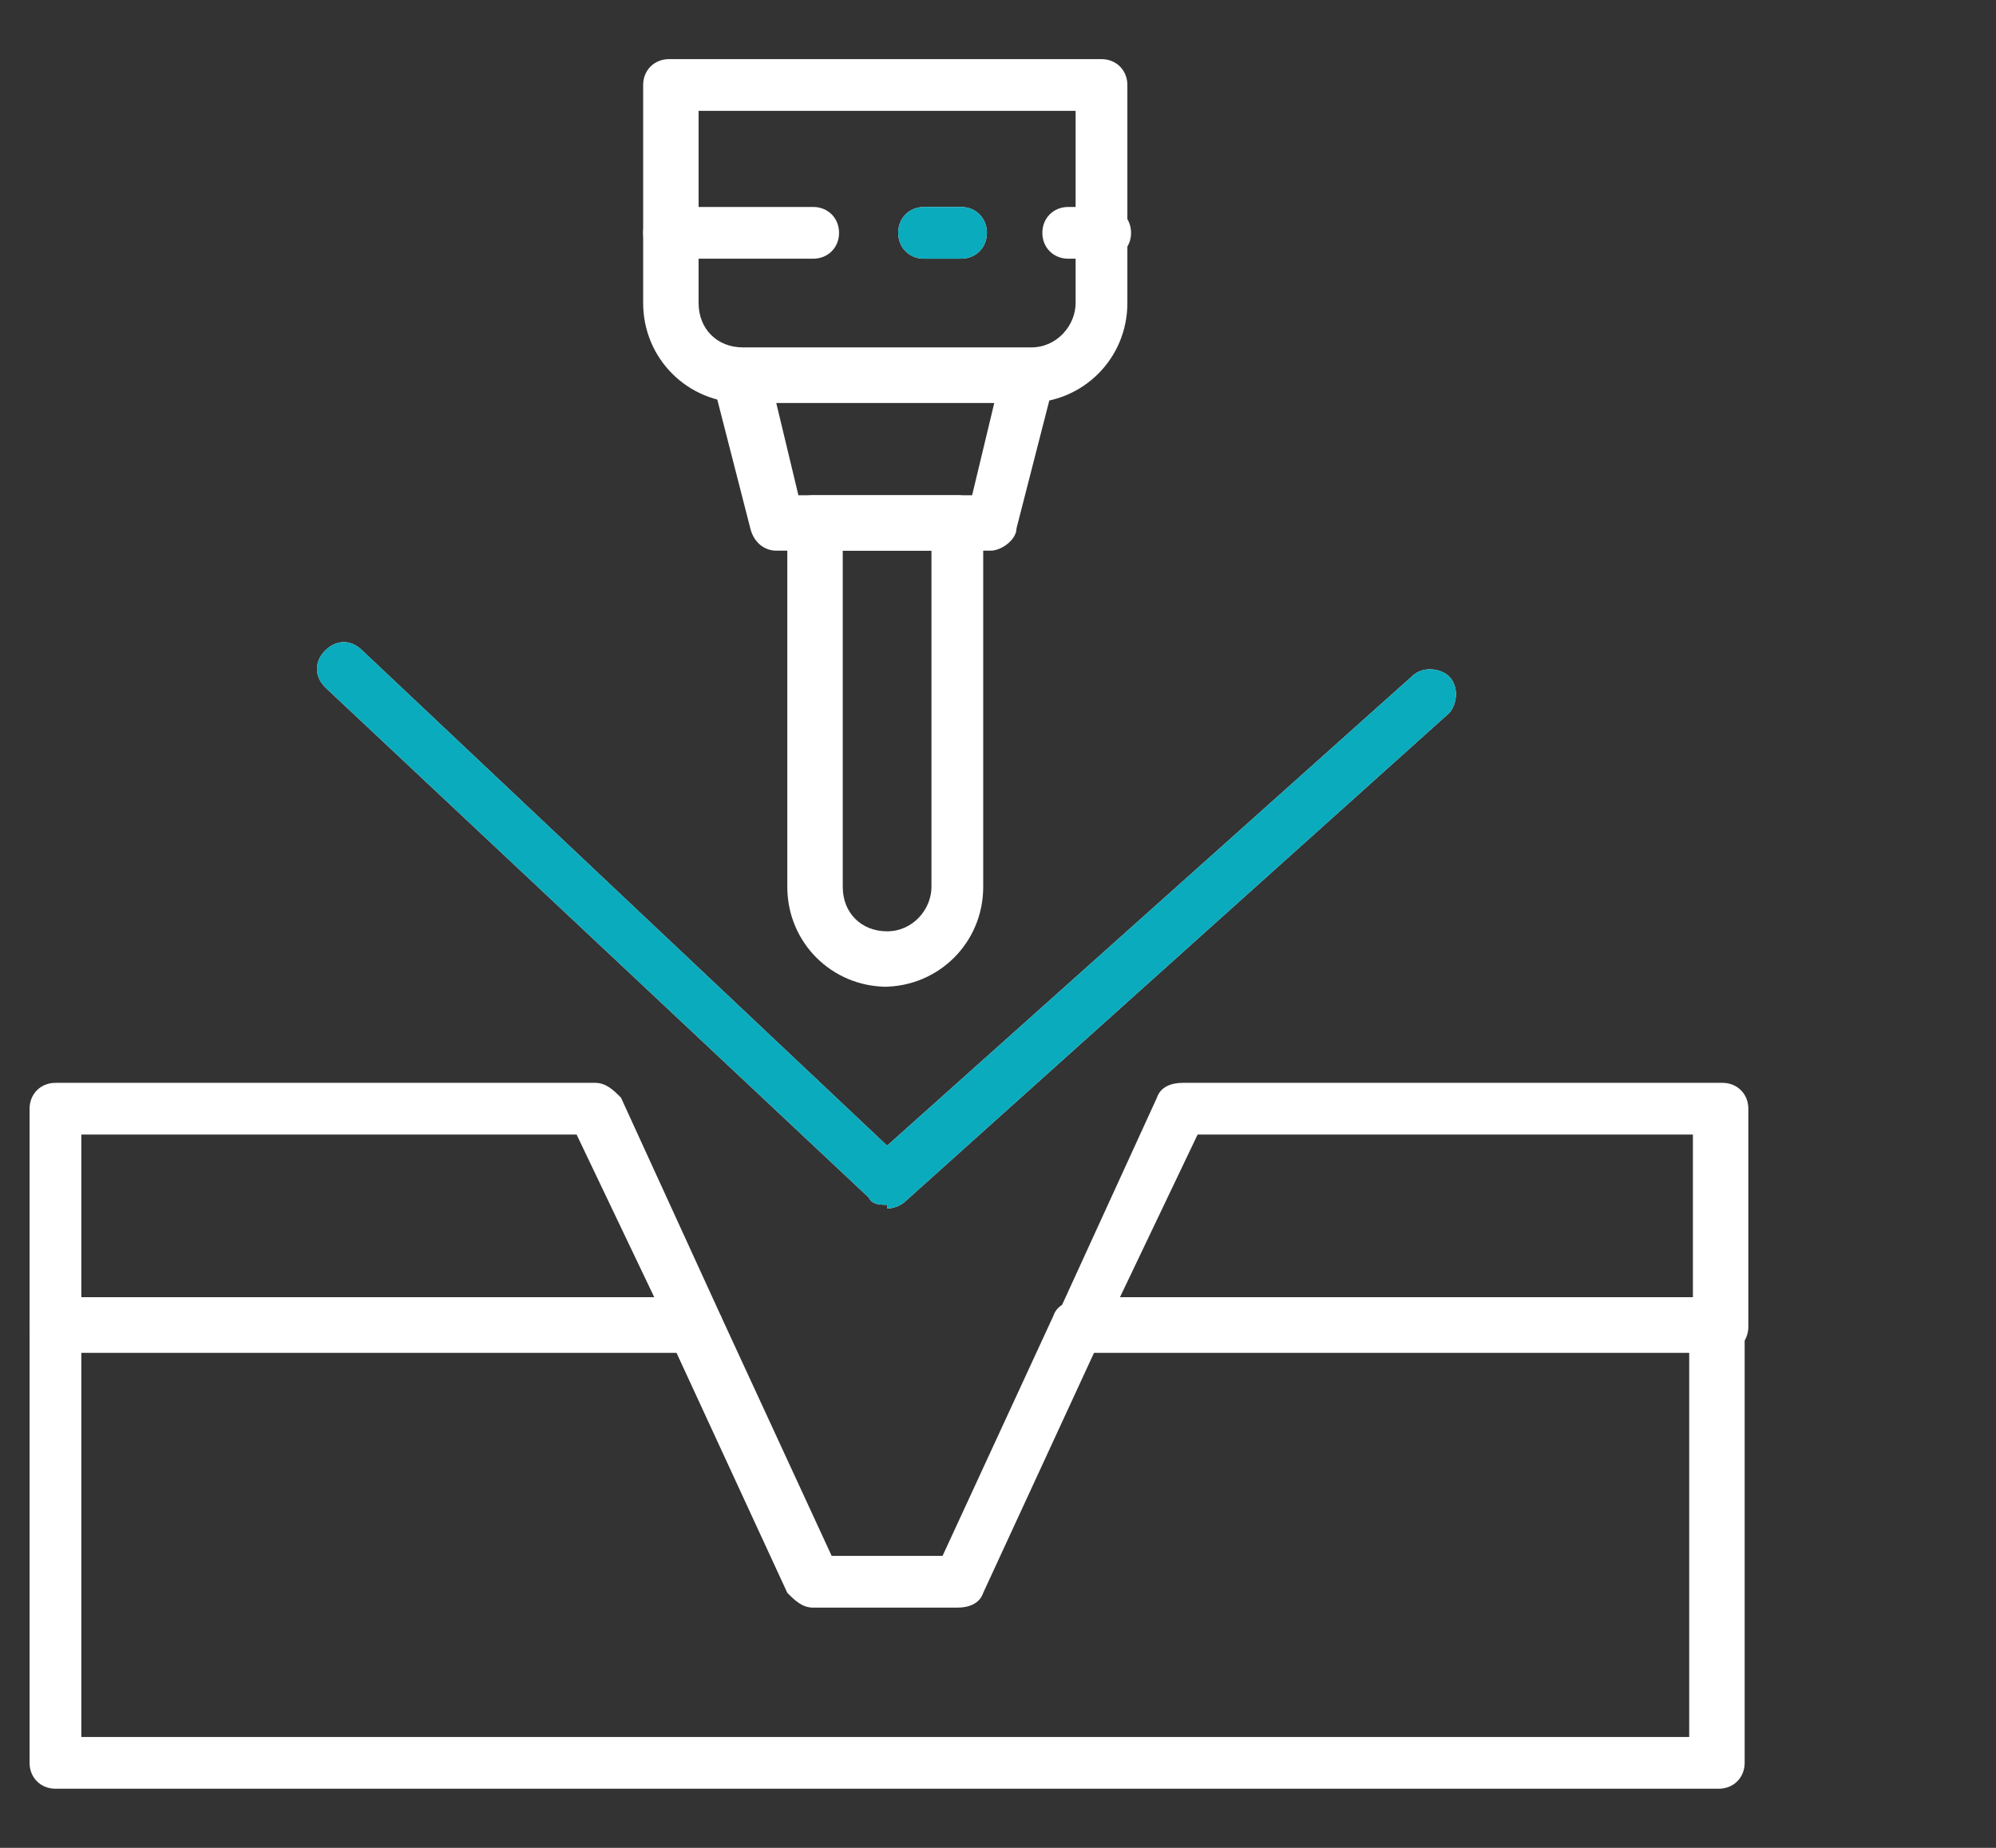
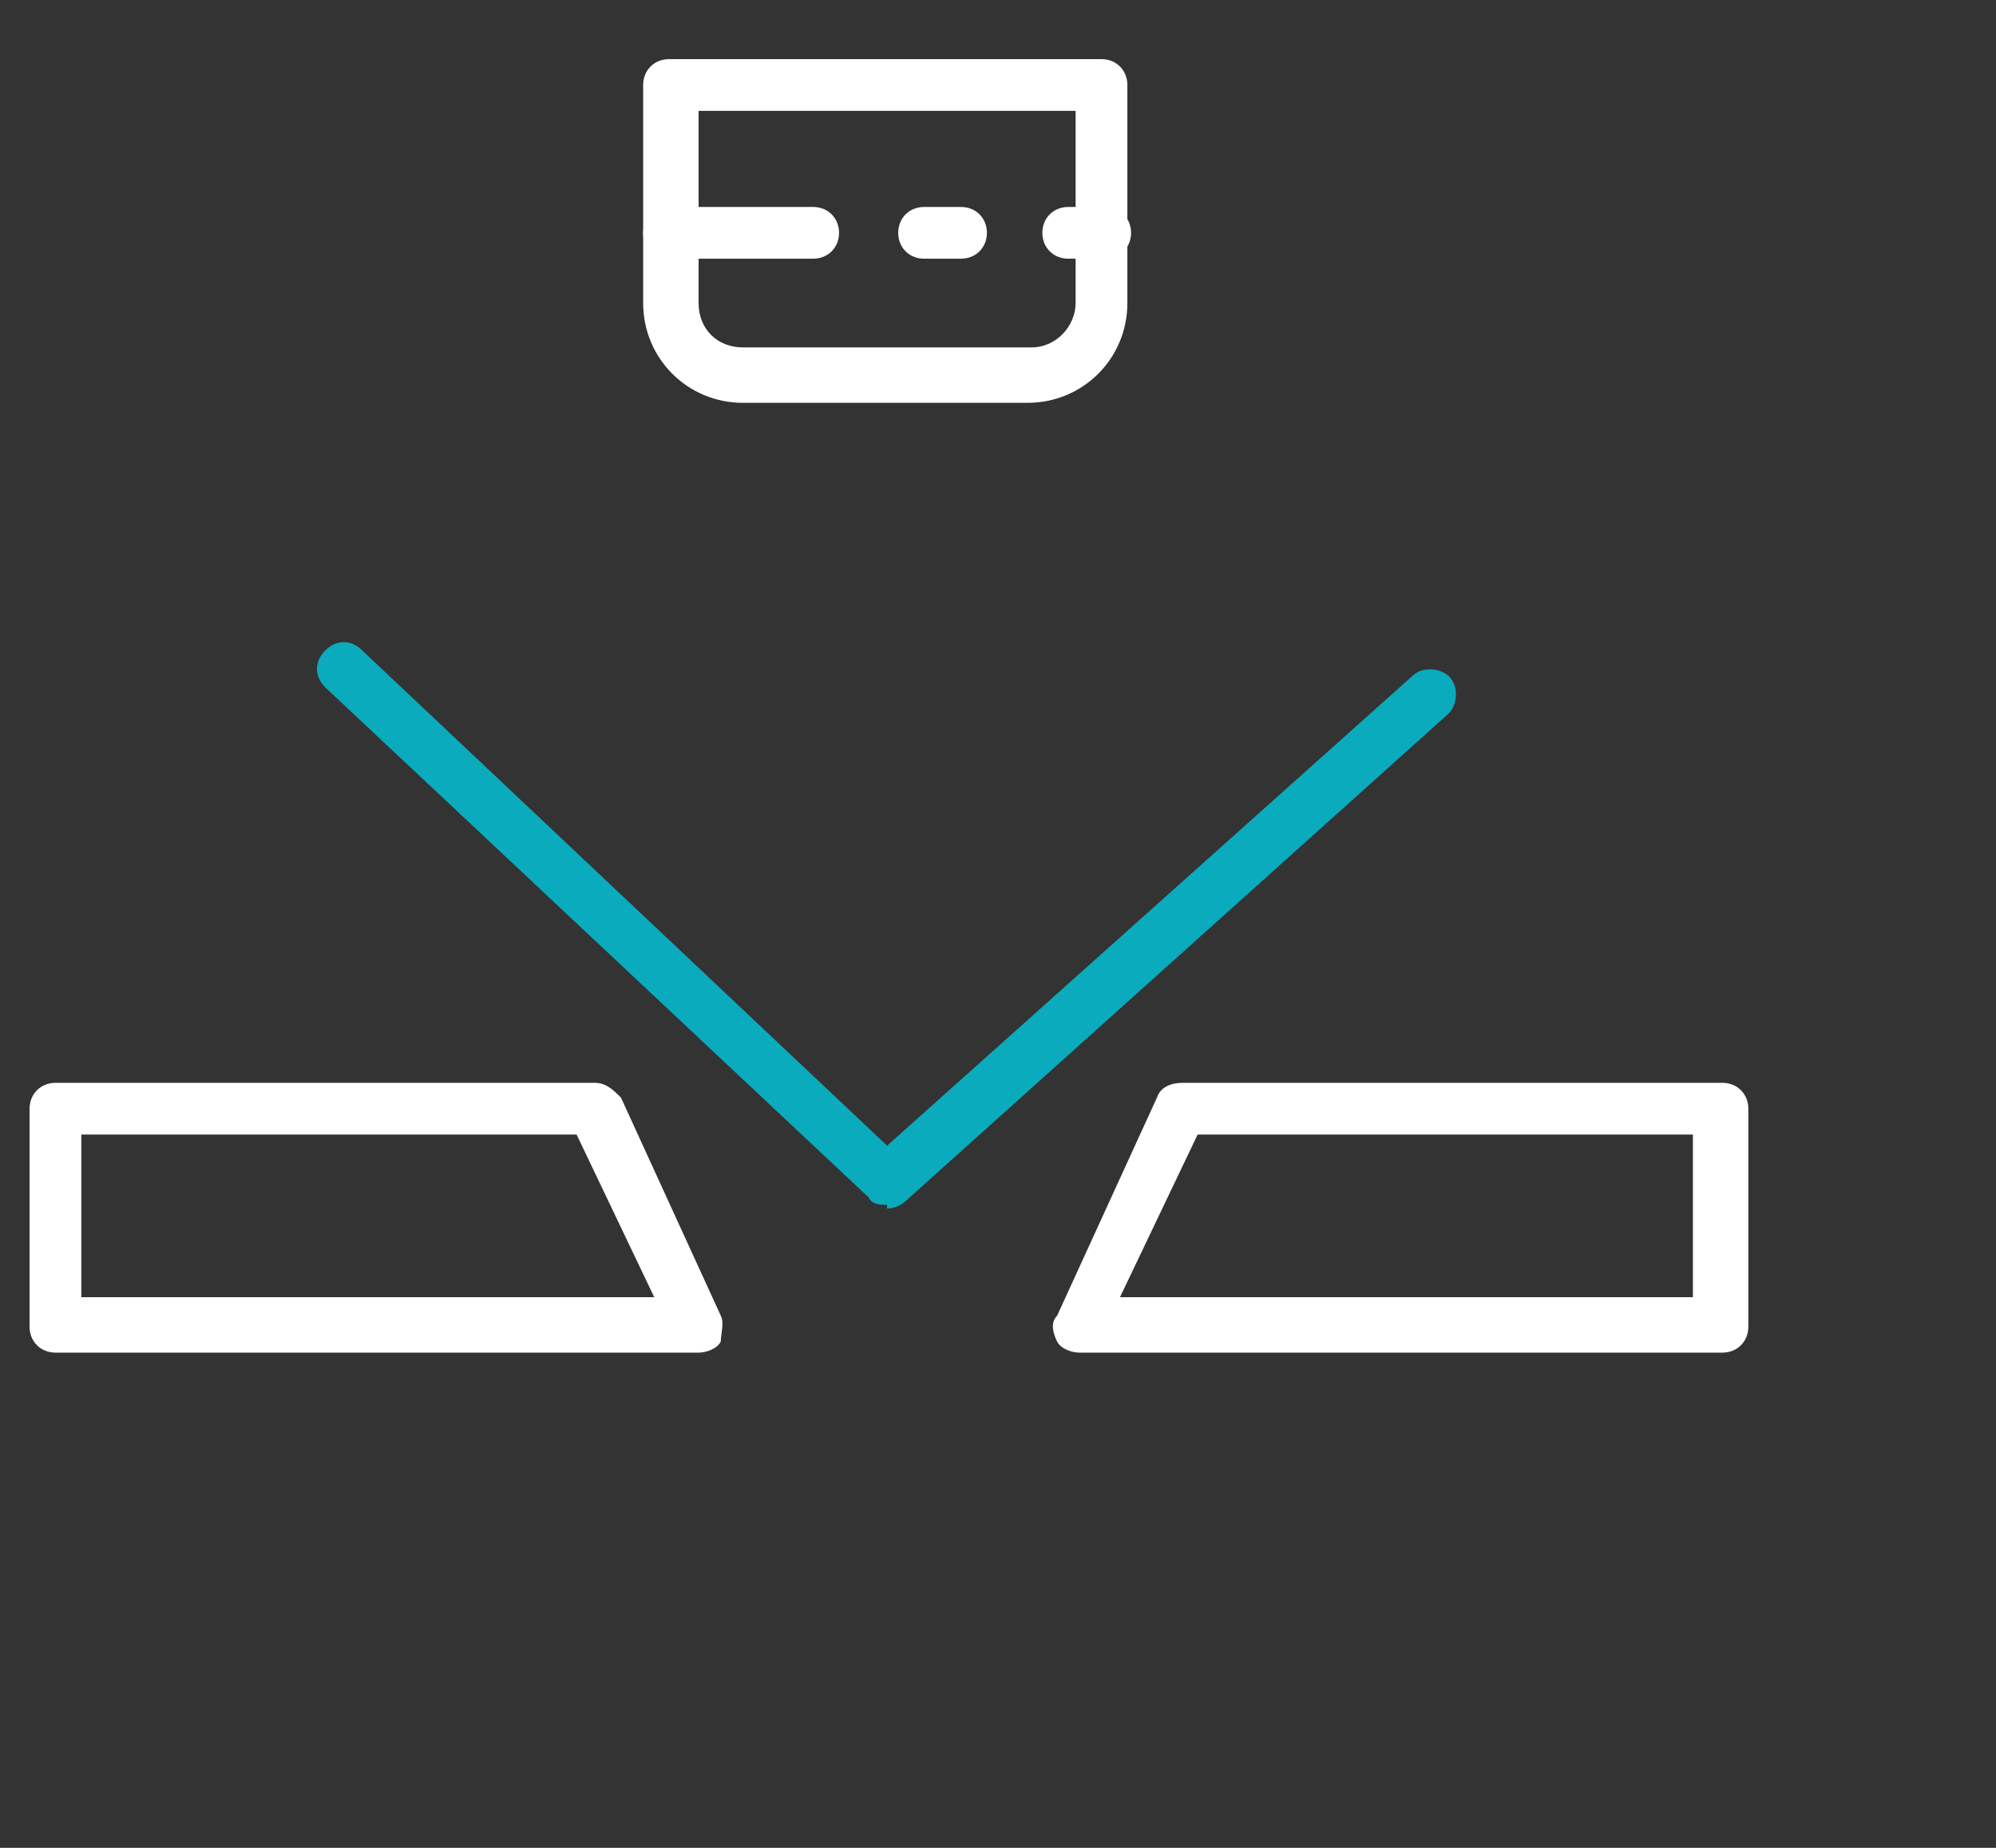
<svg xmlns="http://www.w3.org/2000/svg" id="Layer_1" version="1.1" viewBox="0 0 54 50">
  <rect x="0" y="0" width="54" height="50" fill="#333333" stroke="none" />
  <defs>
    <style>
      .st0 {
        fill: #fff;
      }

      .st1 {
        fill: #09abbd;
      }
    </style>
  </defs>
  <g>
-     <path class="st0" d="M24,32.6c-.2,0-.4,0-.5-.2l-14.7-13.8c-.3-.3-.3-.7,0-1,.3-.3.7-.3,1,0l14.2,13.4,14.2-12.7c.3-.3.8-.2,1,0,.3.3.2.8,0,1l-14.7,13.2c-.1.1-.3.2-.5.2Z" />
-     <path class="st0" d="M24,26.7c-1.5,0-2.7-1.2-2.7-2.7v-9.9c0-.4.3-.7.7-.7h3.9c.4,0,.7.3.7.7v9.9c0,1.5-1.2,2.7-2.7,2.7ZM22.8,14.9v9.1c0,.7.5,1.2,1.2,1.2s1.2-.6,1.2-1.2v-9.1h-2.4Z" />
-     <path class="st0" d="M26.9,14.9h-5.9c-.3,0-.6-.2-.7-.6l-1-3.9c0-.2,0-.5.1-.6.1-.2.4-.3.6-.3h7.8c.2,0,.4.1.6.3.1.2.2.4.1.6l-1,3.9c0,.3-.4.6-.7.6ZM21.6,13.4h4.7l.6-2.5h-5.9l.6,2.5Z" />
    <path class="st0" d="M27.9,10.9h-7.8c-1.5,0-2.7-1.2-2.7-2.7V2.3c0-.4.3-.7.7-.7h11.7c.4,0,.7.3.7.7v5.9c0,1.5-1.2,2.7-2.7,2.7ZM18.9,3v5.2c0,.7.5,1.2,1.2,1.2h7.8c.7,0,1.2-.6,1.2-1.2V3h-10.3Z" />
    <path class="st0" d="M18.9,36.6H1.5c-.4,0-.7-.3-.7-.7v-5.9c0-.4.3-.7.7-.7h14.6c.3,0,.5.2.7.4l2.7,5.9c.1.2,0,.5,0,.7-.1.2-.4.3-.6.3ZM2.2,35.1h15.5l-2.1-4.4H2.2v4.4Z" />
    <path class="st0" d="M46.5,36.6h-17.3c-.2,0-.5-.1-.6-.3-.1-.2-.2-.5,0-.7l2.7-5.9c.1-.3.4-.4.7-.4h14.6c.4,0,.7.3.7.7v5.9c0,.4-.3.7-.7.7ZM30.3,35.1h15.5v-4.4h-13.4l-2.1,4.4Z" />
-     <path class="st0" d="M46.5,48.4H1.5c-.4,0-.7-.3-.7-.7v-11.8c0-.4.3-.7.7-.7h17.3c.3,0,.5.2.7.4l3,6.5h3l3-6.5c.1-.3.4-.4.7-.4h17.3c.4,0,.7.3.7.7v11.8c0,.4-.3.7-.7.7ZM2.2,47h43.5v-10.4h-16.1l-3,6.5c-.1.3-.4.4-.7.4h-3.9c-.3,0-.5-.2-.7-.4l-3-6.5H2.2v10.4Z" />
    <path class="st0" d="M29.9,7h-1c-.4,0-.7-.3-.7-.7s.3-.7.7-.7h1c.4,0,.7.3.7.7s-.3.7-.7.7ZM26,7h-1c-.4,0-.7-.3-.7-.7s.3-.7.7-.7h1c.4,0,.7.3.7.7s-.3.7-.7.7ZM22,7h-3.9c-.4,0-.7-.3-.7-.7s.3-.7.7-.7h3.9c.4,0,.7.3.7.7s-.3.7-.7.7Z" />
  </g>
  <g>
    <path class="st1" d="M24,32.6c-.2,0-.4,0-.5-.2l-14.7-13.8c-.3-.3-.3-.7,0-1,.3-.3.7-.3,1,0l14.2,13.4,14.2-12.7c.3-.3.8-.2,1,0,.3.3.2.8,0,1l-14.7,13.2c-.1.1-.3.2-.5.2Z" />
-     <path class="st1" d="M26,7h-1c-.4,0-.7-.3-.7-.7s.3-.7.7-.7h1c.4,0,.7.3.7.7s-.3.7-.7.7Z" />
  </g>
</svg>